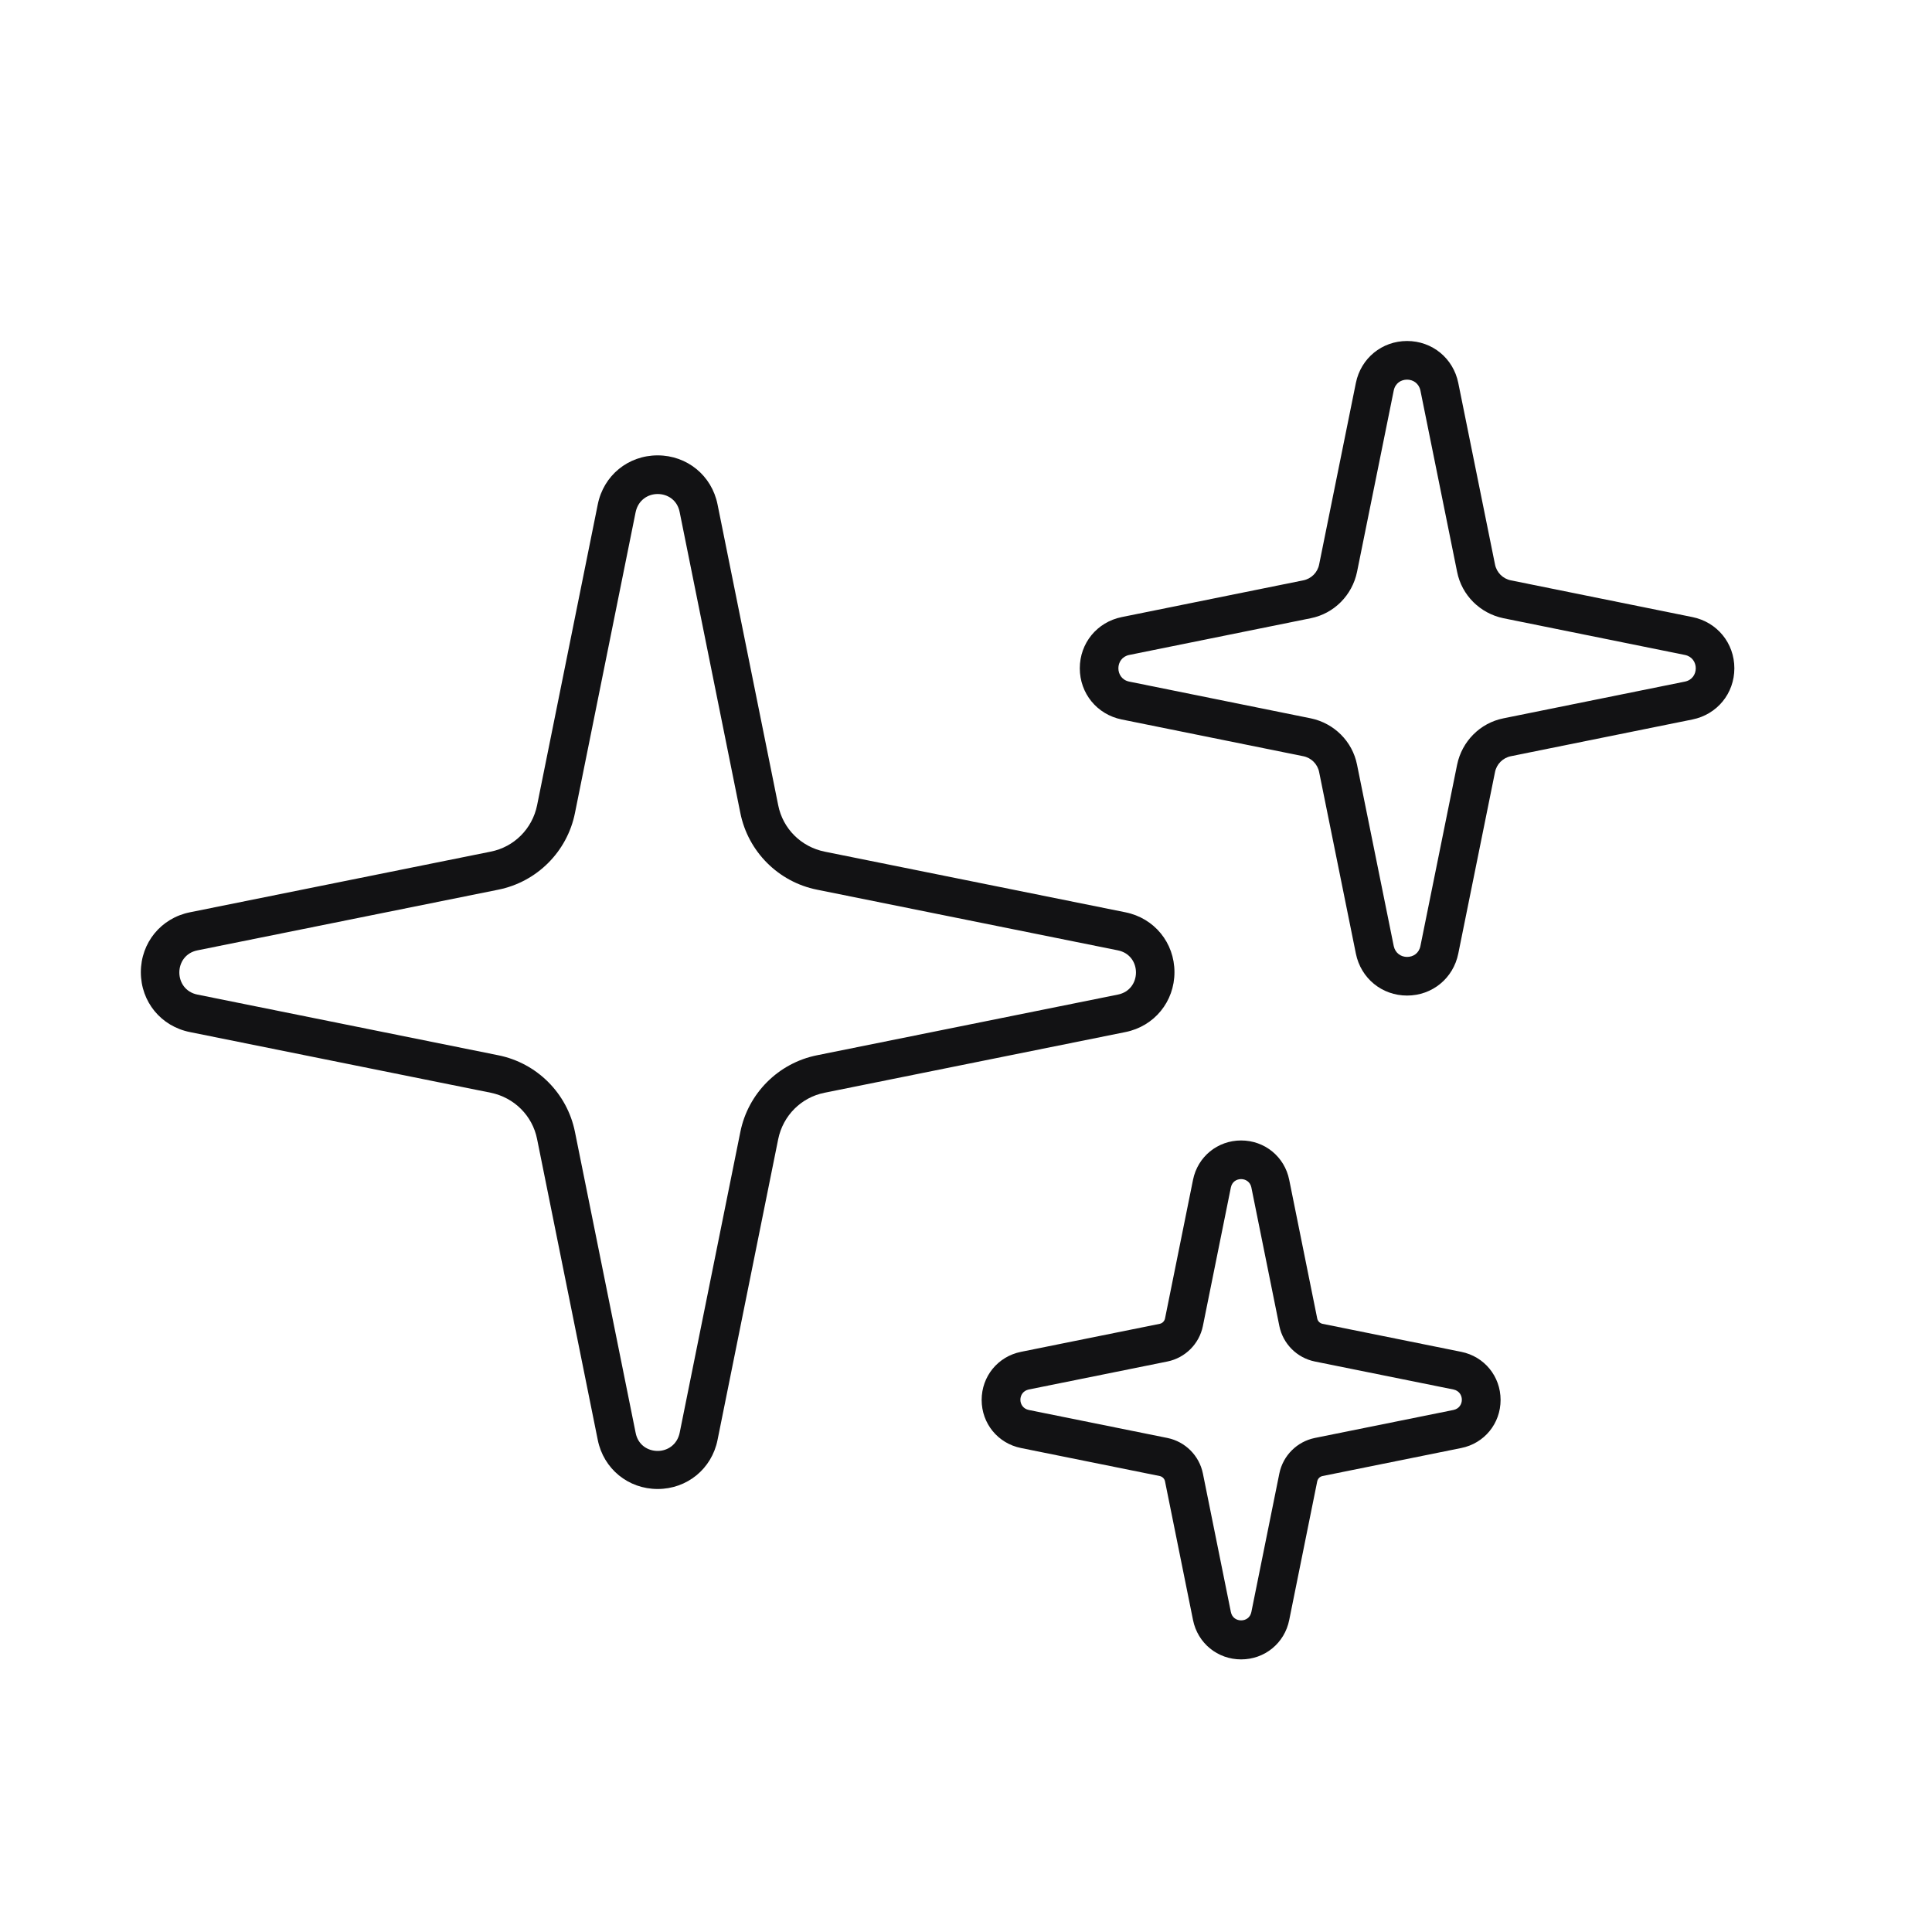
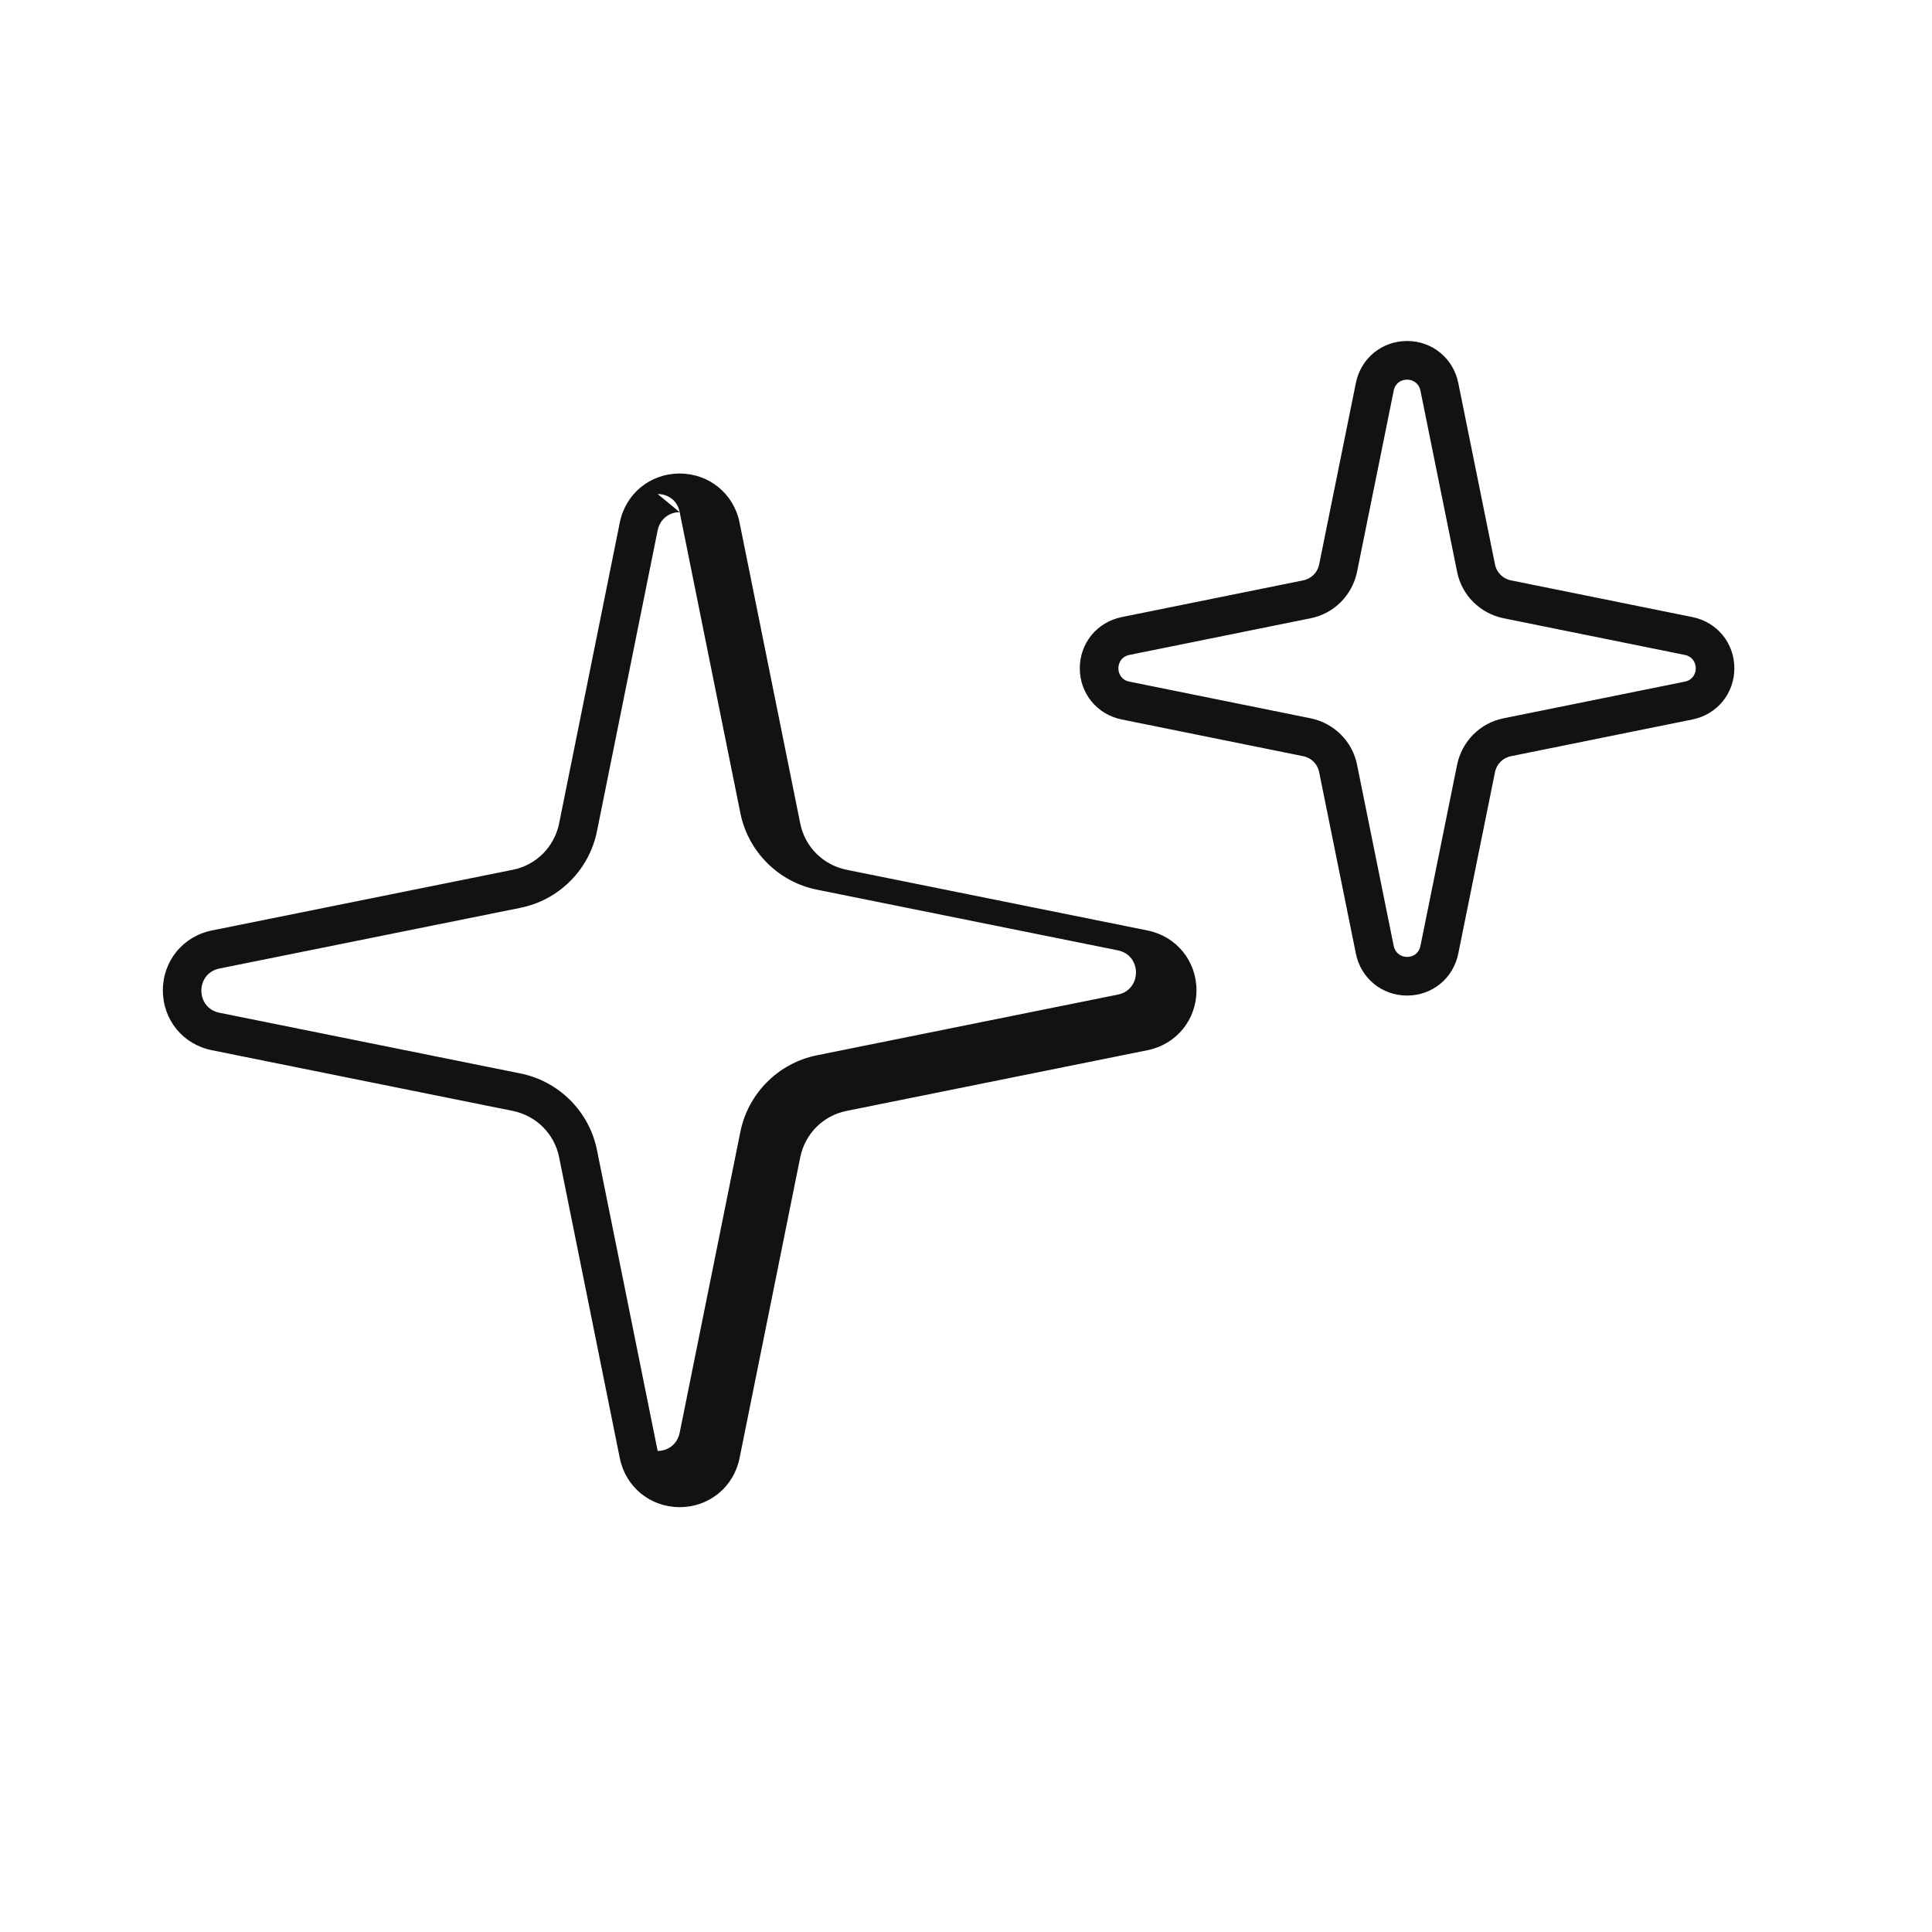
<svg xmlns="http://www.w3.org/2000/svg" id="Icons" viewBox="0 0 100 100">
  <defs>
    <style>
      .cls-1 {
        fill: #121214;
      }
    </style>
  </defs>
-   <path class="cls-1" d="m34.04,25.57c.51,0,1.02.31,1.14.94l3.14,15.57c.4,2,1.97,3.57,3.97,3.97l15.57,3.14c1.25.25,1.25,2.04,0,2.29l-15.57,3.14c-2,.4-3.57,1.97-3.97,3.97l-3.14,15.57c-.13.62-.63.94-1.14.94s-1.02-.31-1.14-.94l-3.14-15.57c-.4-2-1.97-3.57-3.97-3.97l-15.57-3.14c-1.25-.25-1.25-2.04,0-2.29l15.57-3.14c2-.4,3.57-1.97,3.97-3.97l3.14-15.57c.13-.62.63-.94,1.14-.94m0-2c-1.53,0-2.8,1.04-3.1,2.54l-3.14,15.57c-.25,1.22-1.19,2.16-2.4,2.4l-15.57,3.14c-1.5.3-2.54,1.58-2.54,3.1,0,1.53,1.04,2.8,2.54,3.1l15.57,3.14c1.22.25,2.16,1.19,2.4,2.4l3.14,15.57c.3,1.5,1.58,2.54,3.1,2.54s2.8-1.04,3.1-2.54l3.14-15.57c.25-1.22,1.19-2.16,2.4-2.4l15.57-3.14c1.5-.3,2.54-1.58,2.54-3.1s-1.04-2.8-2.54-3.1l-15.57-3.14c-1.22-.25-2.16-1.19-2.4-2.4l-3.14-15.57c-.3-1.5-1.58-2.54-3.1-2.54h0Z" />
+   <path class="cls-1" d="m34.04,25.57c.51,0,1.02.31,1.14.94l3.14,15.57c.4,2,1.97,3.57,3.97,3.97l15.57,3.14c1.25.25,1.25,2.04,0,2.29l-15.57,3.14c-2,.4-3.57,1.97-3.97,3.97l-3.14,15.57c-.13.62-.63.94-1.14.94l-3.14-15.57c-.4-2-1.97-3.57-3.97-3.97l-15.57-3.14c-1.25-.25-1.25-2.04,0-2.29l15.57-3.14c2-.4,3.57-1.97,3.97-3.97l3.14-15.57c.13-.62.63-.94,1.14-.94m0-2c-1.53,0-2.8,1.04-3.1,2.54l-3.14,15.57c-.25,1.22-1.19,2.16-2.4,2.4l-15.57,3.14c-1.5.3-2.54,1.58-2.54,3.1,0,1.53,1.04,2.8,2.54,3.1l15.57,3.14c1.22.25,2.16,1.19,2.4,2.4l3.14,15.57c.3,1.5,1.58,2.54,3.1,2.54s2.8-1.04,3.1-2.54l3.14-15.57c.25-1.22,1.19-2.16,2.4-2.4l15.57-3.14c1.5-.3,2.54-1.58,2.54-3.1s-1.04-2.8-2.54-3.1l-15.57-3.14c-1.22-.25-2.16-1.19-2.4-2.4l-3.14-15.57c-.3-1.5-1.58-2.54-3.1-2.54h0Z" />
  <path class="cls-1" d="m72.83,19.65c.31,0,.61.19.69.56l1.9,9.39c.24,1.21,1.19,2.15,2.4,2.4l9.39,1.9c.75.15.75,1.23,0,1.38l-9.39,1.9c-1.21.24-2.15,1.19-2.4,2.4l-1.9,9.39c-.08.38-.38.56-.69.56s-.61-.19-.69-.56l-1.9-9.39c-.24-1.21-1.19-2.15-2.4-2.4l-9.39-1.9c-.75-.15-.75-1.23,0-1.38l9.39-1.9c1.21-.24,2.15-1.19,2.4-2.4l1.9-9.39c.08-.38.38-.56.69-.56m0-2c-1.3,0-2.39.89-2.65,2.17l-1.9,9.39c-.08.42-.41.75-.83.83l-9.39,1.9c-1.28.26-2.17,1.35-2.17,2.65,0,1.3.89,2.39,2.17,2.65l9.39,1.9c.42.08.75.41.83.83l1.9,9.39c.26,1.28,1.35,2.17,2.65,2.17s2.39-.89,2.65-2.17l1.9-9.39c.08-.42.41-.75.83-.83l9.39-1.9c1.28-.26,2.17-1.35,2.17-2.65,0-1.3-.89-2.39-2.17-2.65l-9.39-1.9c-.42-.08-.75-.41-.83-.83l-1.9-9.39c-.26-1.28-1.35-2.17-2.65-2.17h0Z" />
-   <path class="cls-1" d="m64.24,61.03c.23,0,.47.14.53.43l1.45,7.18c.19.92.91,1.64,1.83,1.83l7.18,1.45c.58.12.58.94,0,1.06l-7.18,1.45c-.92.19-1.64.91-1.83,1.83l-1.45,7.18c-.06.29-.29.43-.53.43s-.47-.14-.53-.43l-1.45-7.18c-.19-.92-.91-1.64-1.83-1.83l-7.18-1.45c-.58-.12-.58-.94,0-1.06l7.18-1.45c.92-.19,1.64-.91,1.83-1.83l1.45-7.18c.06-.29.29-.43.53-.43m0-2c-1.22,0-2.25.84-2.49,2.04l-1.45,7.18c-.03.13-.13.24-.27.27l-7.18,1.45c-1.2.24-2.04,1.27-2.04,2.49s.84,2.25,2.04,2.49l7.18,1.45c.13.03.24.13.27.27l1.45,7.18c.24,1.2,1.27,2.04,2.49,2.04s2.25-.84,2.49-2.04l1.45-7.18c.03-.13.13-.24.27-.27l7.18-1.45c1.2-.24,2.04-1.27,2.04-2.49s-.84-2.25-2.04-2.49l-7.18-1.45c-.13-.03-.24-.13-.27-.27l-1.45-7.18c-.24-1.2-1.27-2.04-2.49-2.04h0Z" />
</svg>